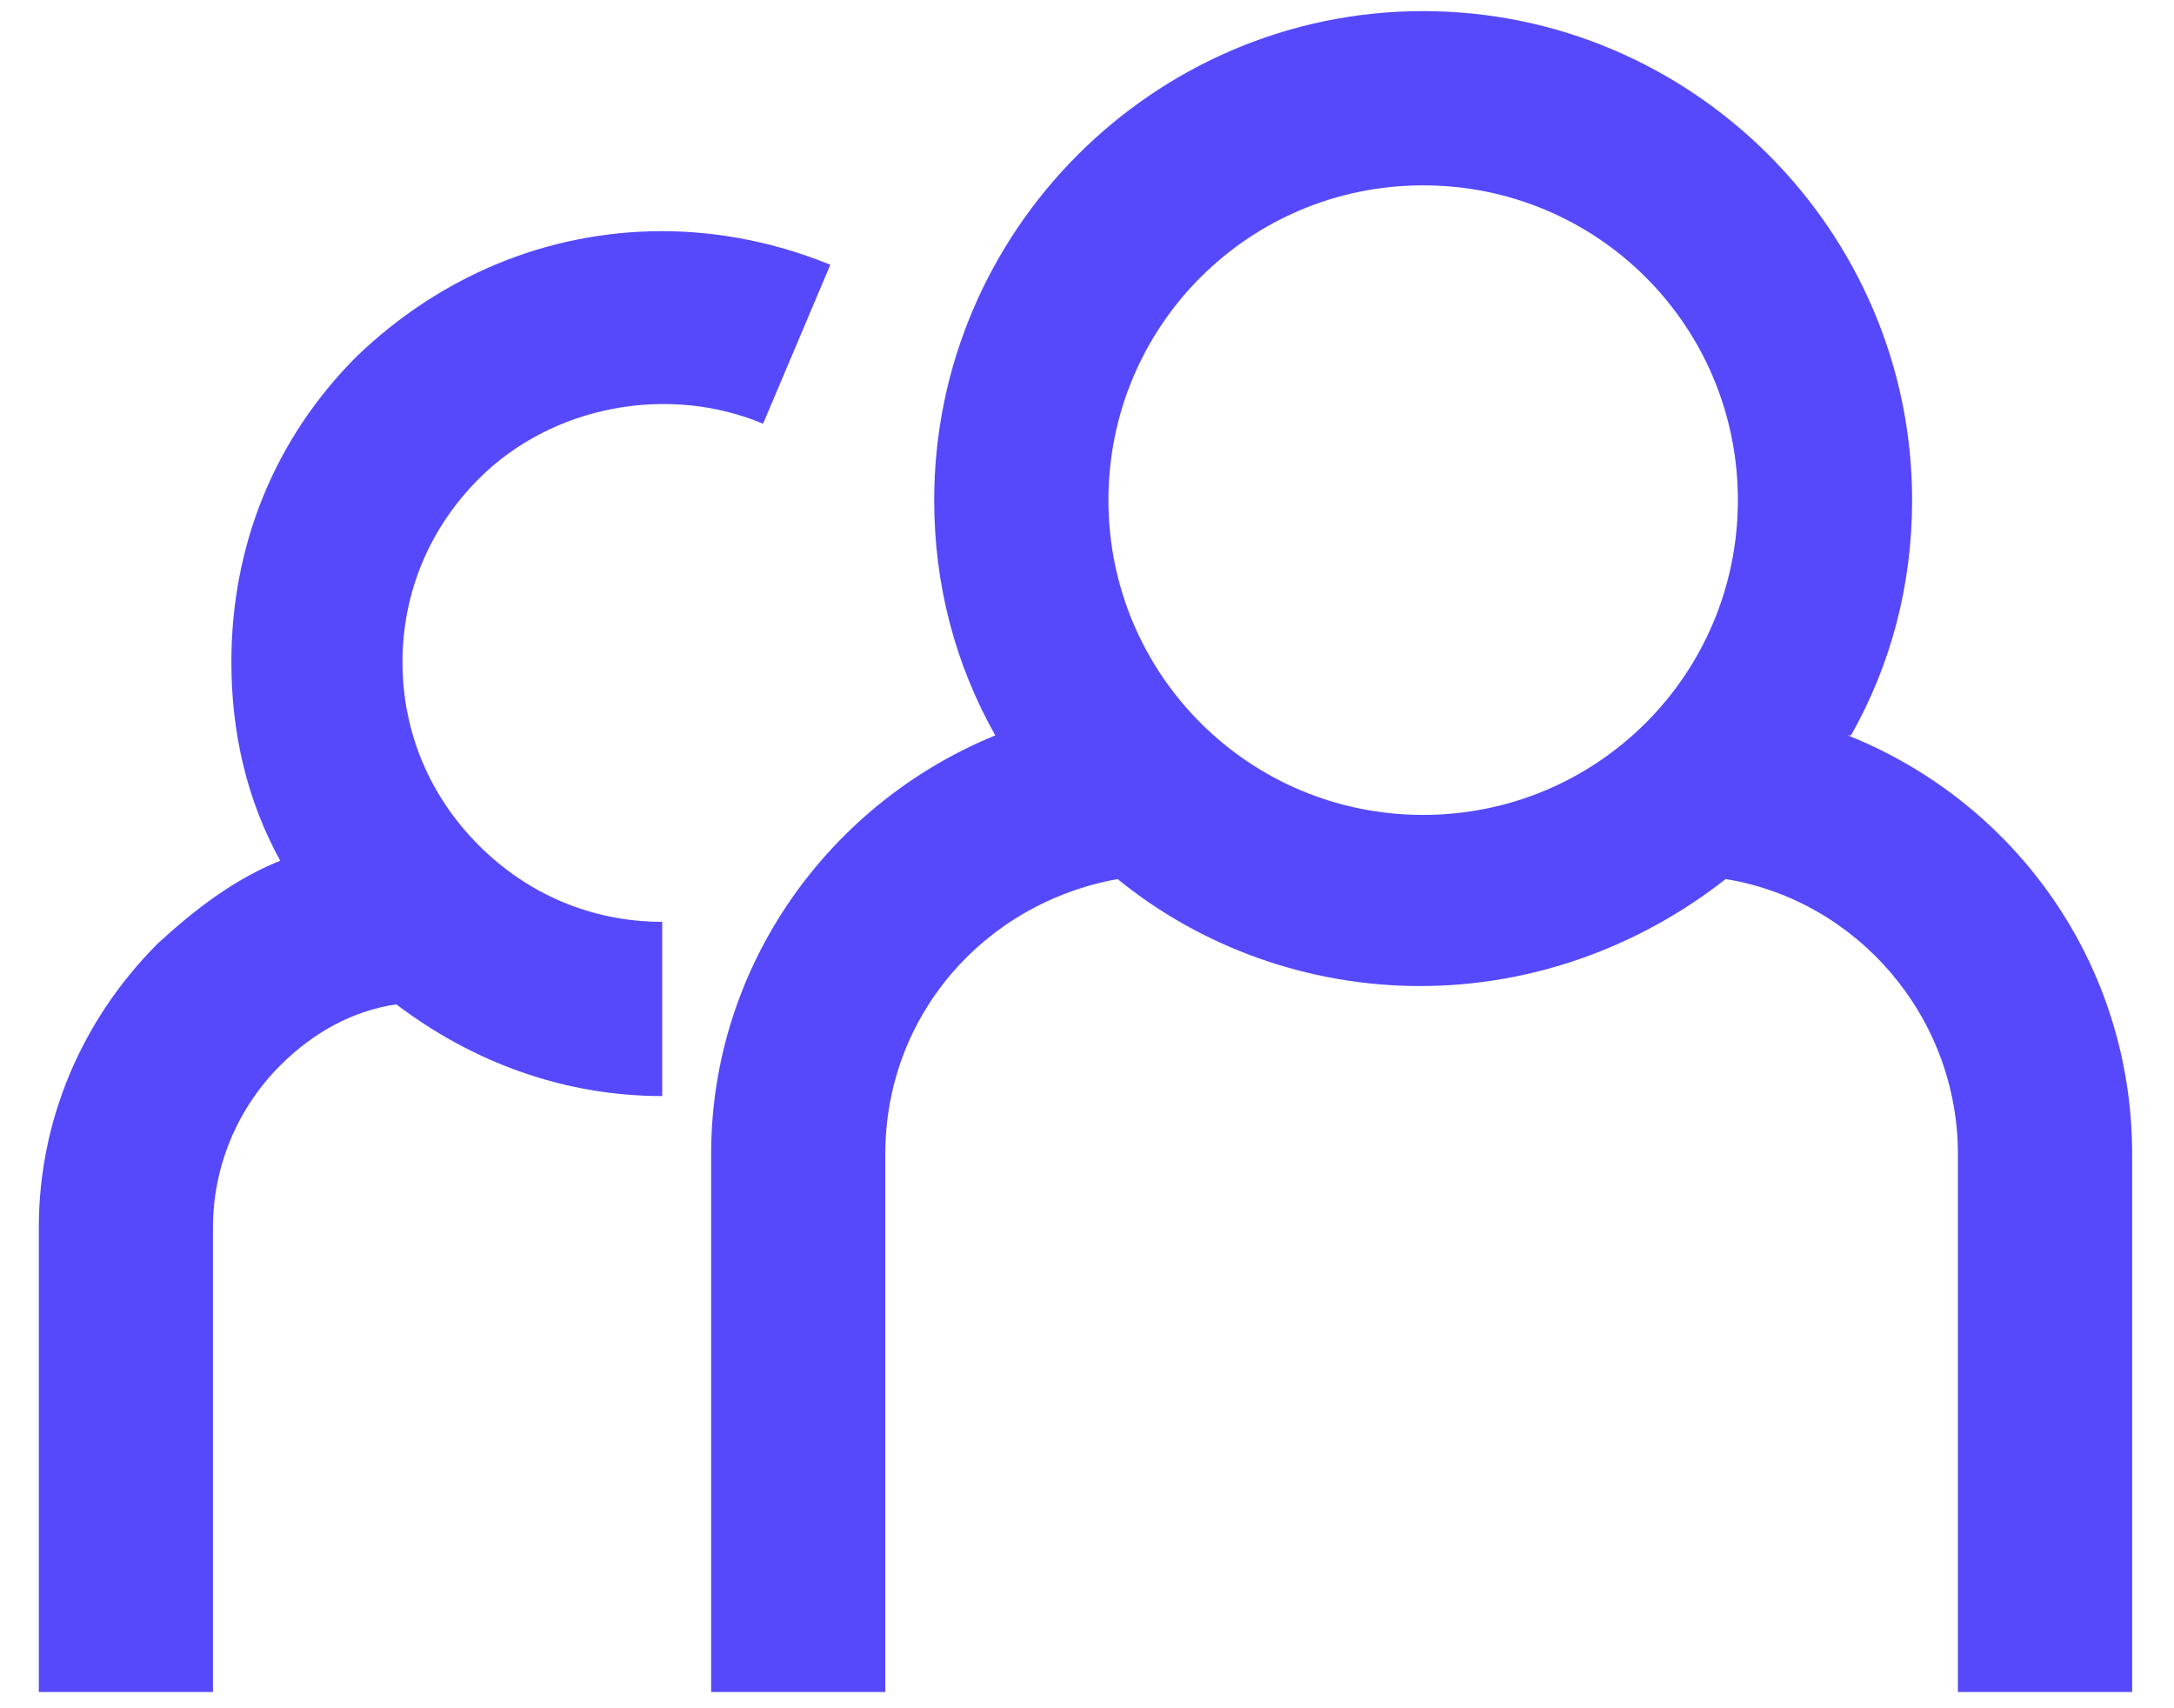
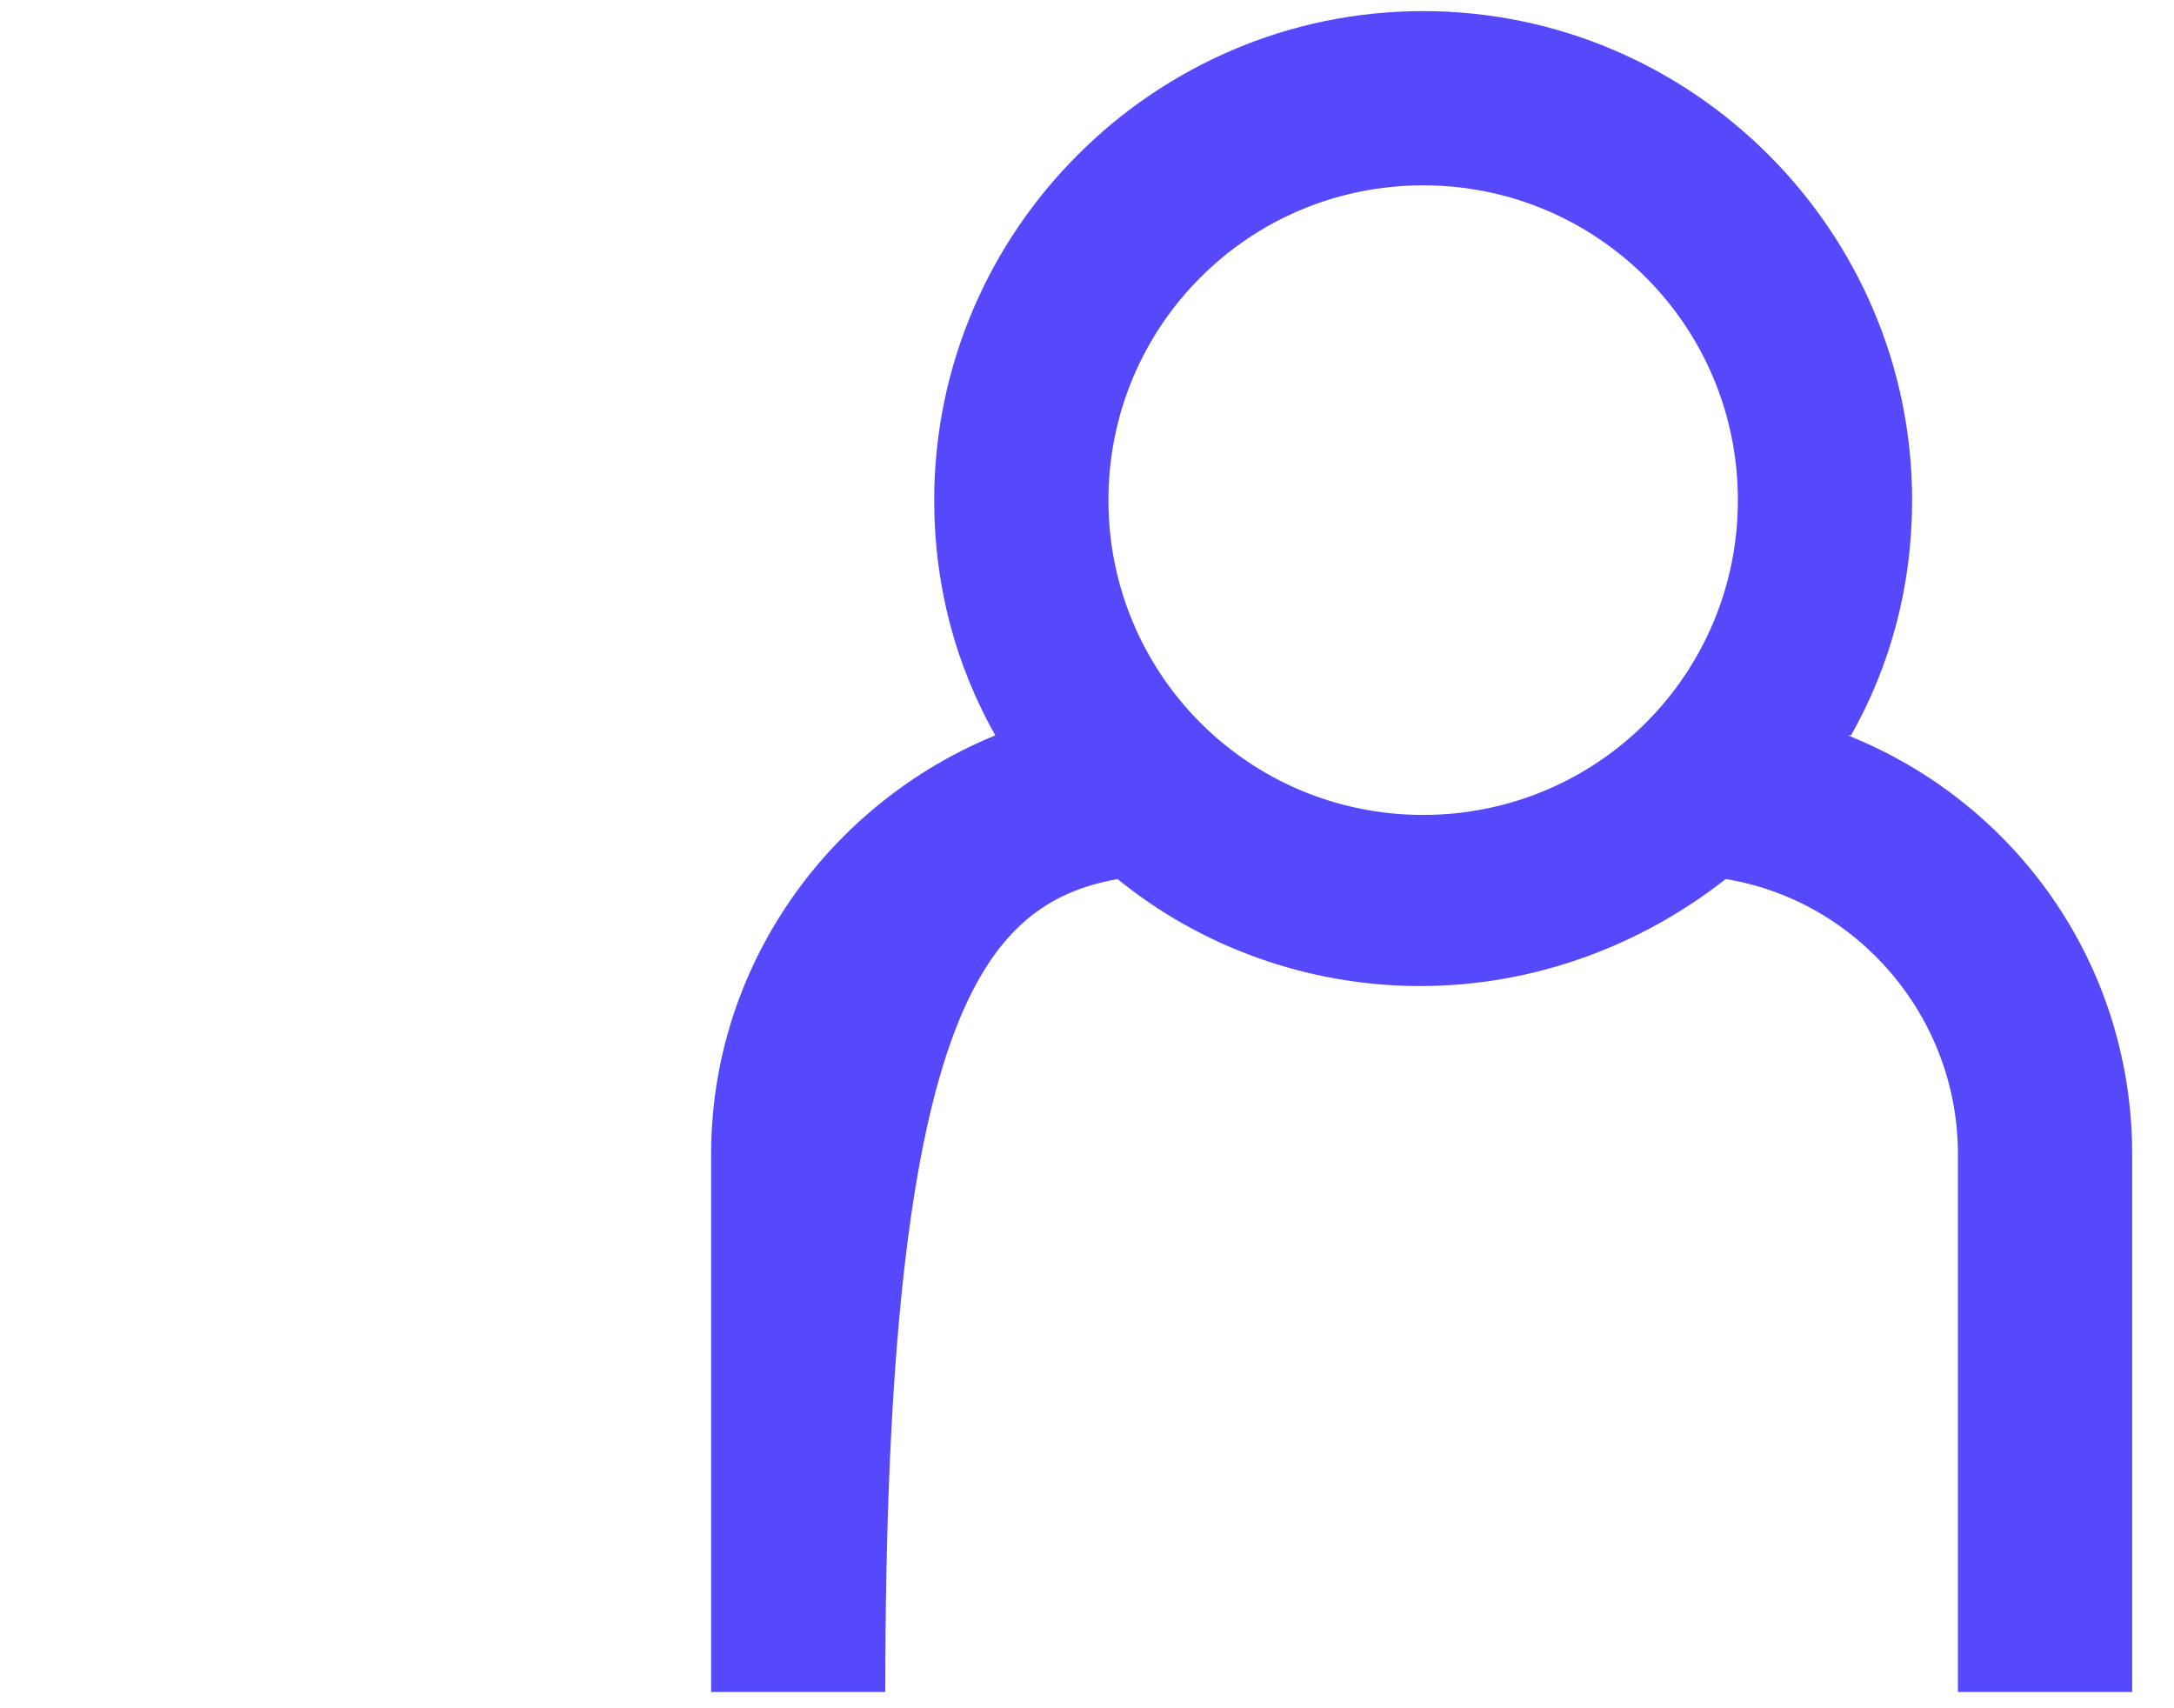
<svg xmlns="http://www.w3.org/2000/svg" width="28" height="22" viewBox="0 0 28 22" fill="none">
  <g id="Layer_1" clip-path="url(#clip0_472_1041)">
-     <path id="Vector" d="M5.184 8.527C5.184 7.622 5.538 6.795 6.168 6.165C7.112 5.221 8.608 4.945 9.828 5.457L10.694 3.41C10.025 3.135 9.277 2.977 8.529 2.977C7.034 2.977 5.656 3.568 4.593 4.591C3.531 5.654 2.98 7.031 2.98 8.527C2.98 9.432 3.176 10.298 3.609 11.085C3.019 11.321 2.507 11.715 2.035 12.148C1.051 13.132 0.5 14.431 0.5 15.808V21.791H2.743V15.808C2.743 15.021 3.058 14.273 3.609 13.722C4.042 13.289 4.554 13.014 5.105 12.935C6.089 13.683 7.27 14.116 8.529 14.116V11.872C7.624 11.872 6.797 11.518 6.168 10.888C5.538 10.259 5.184 9.432 5.184 8.527Z" fill="#5549FB" />
-     <path id="Vector_2" d="M23.84 9.471C24.351 8.566 24.627 7.543 24.627 6.441C24.627 2.977 21.793 0.143 18.329 0.143C14.866 0.143 12.032 2.977 12.032 6.441C12.032 7.543 12.308 8.566 12.819 9.471C10.694 10.337 9.159 12.423 9.159 14.864V21.791H11.402V14.864C11.402 13.092 12.662 11.636 14.394 11.321C15.456 12.187 16.834 12.699 18.29 12.699C19.746 12.699 21.124 12.187 22.226 11.321C23.918 11.597 25.217 13.092 25.217 14.864V21.791H27.461V14.864C27.461 12.423 25.965 10.337 23.8 9.471H23.84ZM18.329 10.495C16.086 10.495 14.276 8.684 14.276 6.441C14.276 4.197 16.086 2.387 18.329 2.387C20.573 2.387 22.383 4.197 22.383 6.441C22.383 8.684 20.573 10.495 18.329 10.495Z" fill="#5549FB" />
+     <path id="Vector_2" d="M23.84 9.471C24.351 8.566 24.627 7.543 24.627 6.441C24.627 2.977 21.793 0.143 18.329 0.143C14.866 0.143 12.032 2.977 12.032 6.441C12.032 7.543 12.308 8.566 12.819 9.471C10.694 10.337 9.159 12.423 9.159 14.864V21.791H11.402C11.402 13.092 12.662 11.636 14.394 11.321C15.456 12.187 16.834 12.699 18.29 12.699C19.746 12.699 21.124 12.187 22.226 11.321C23.918 11.597 25.217 13.092 25.217 14.864V21.791H27.461V14.864C27.461 12.423 25.965 10.337 23.8 9.471H23.84ZM18.329 10.495C16.086 10.495 14.276 8.684 14.276 6.441C14.276 4.197 16.086 2.387 18.329 2.387C20.573 2.387 22.383 4.197 22.383 6.441C22.383 8.684 20.573 10.495 18.329 10.495Z" fill="#5549FB" />
  </g>
  <defs>
    <clipPath id="clip0_472_1041">
      <rect width="27" height="21.647" fill="white" transform="translate(0.5 0.143)" />
    </clipPath>
  </defs>
</svg>